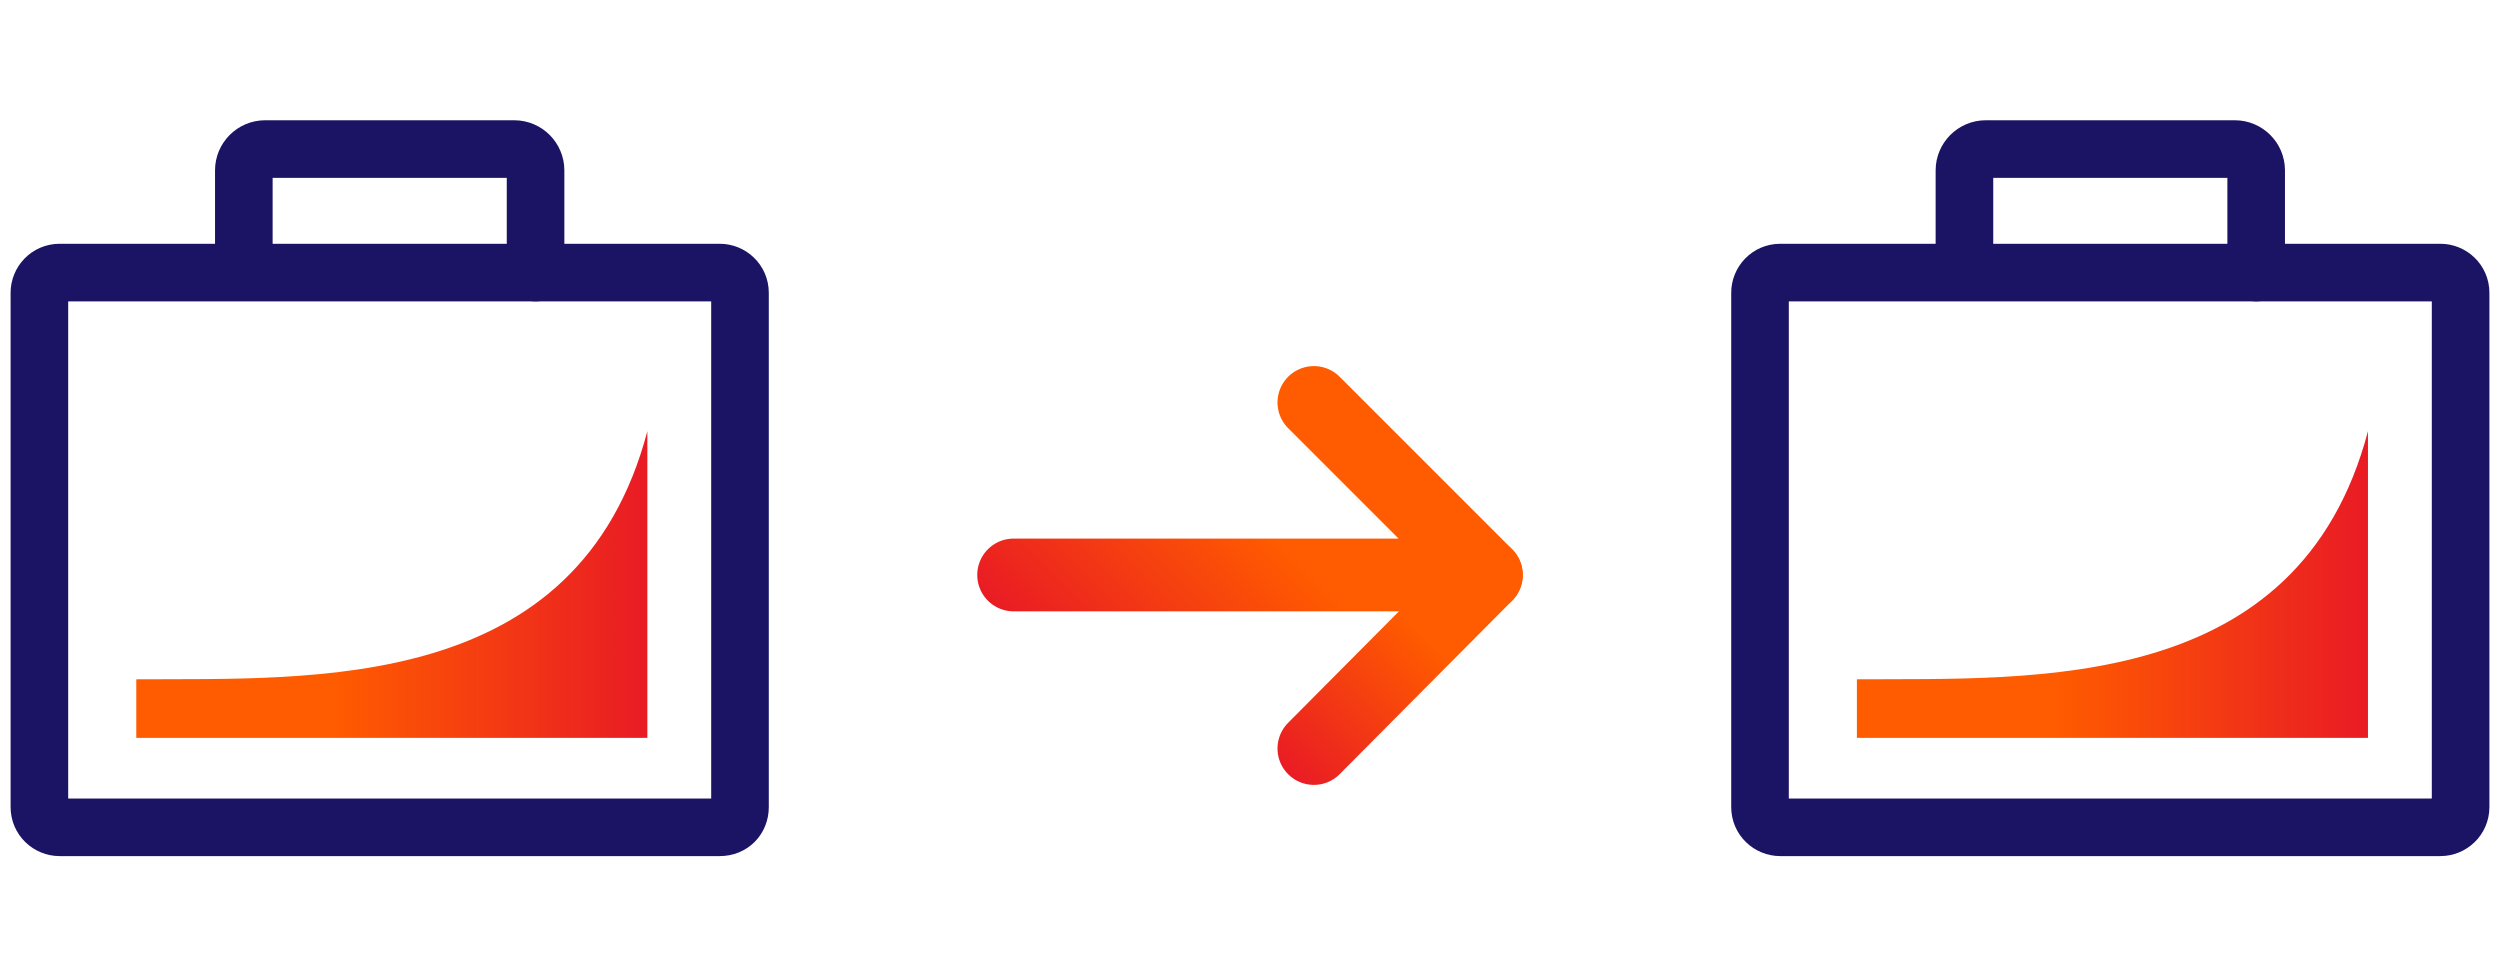
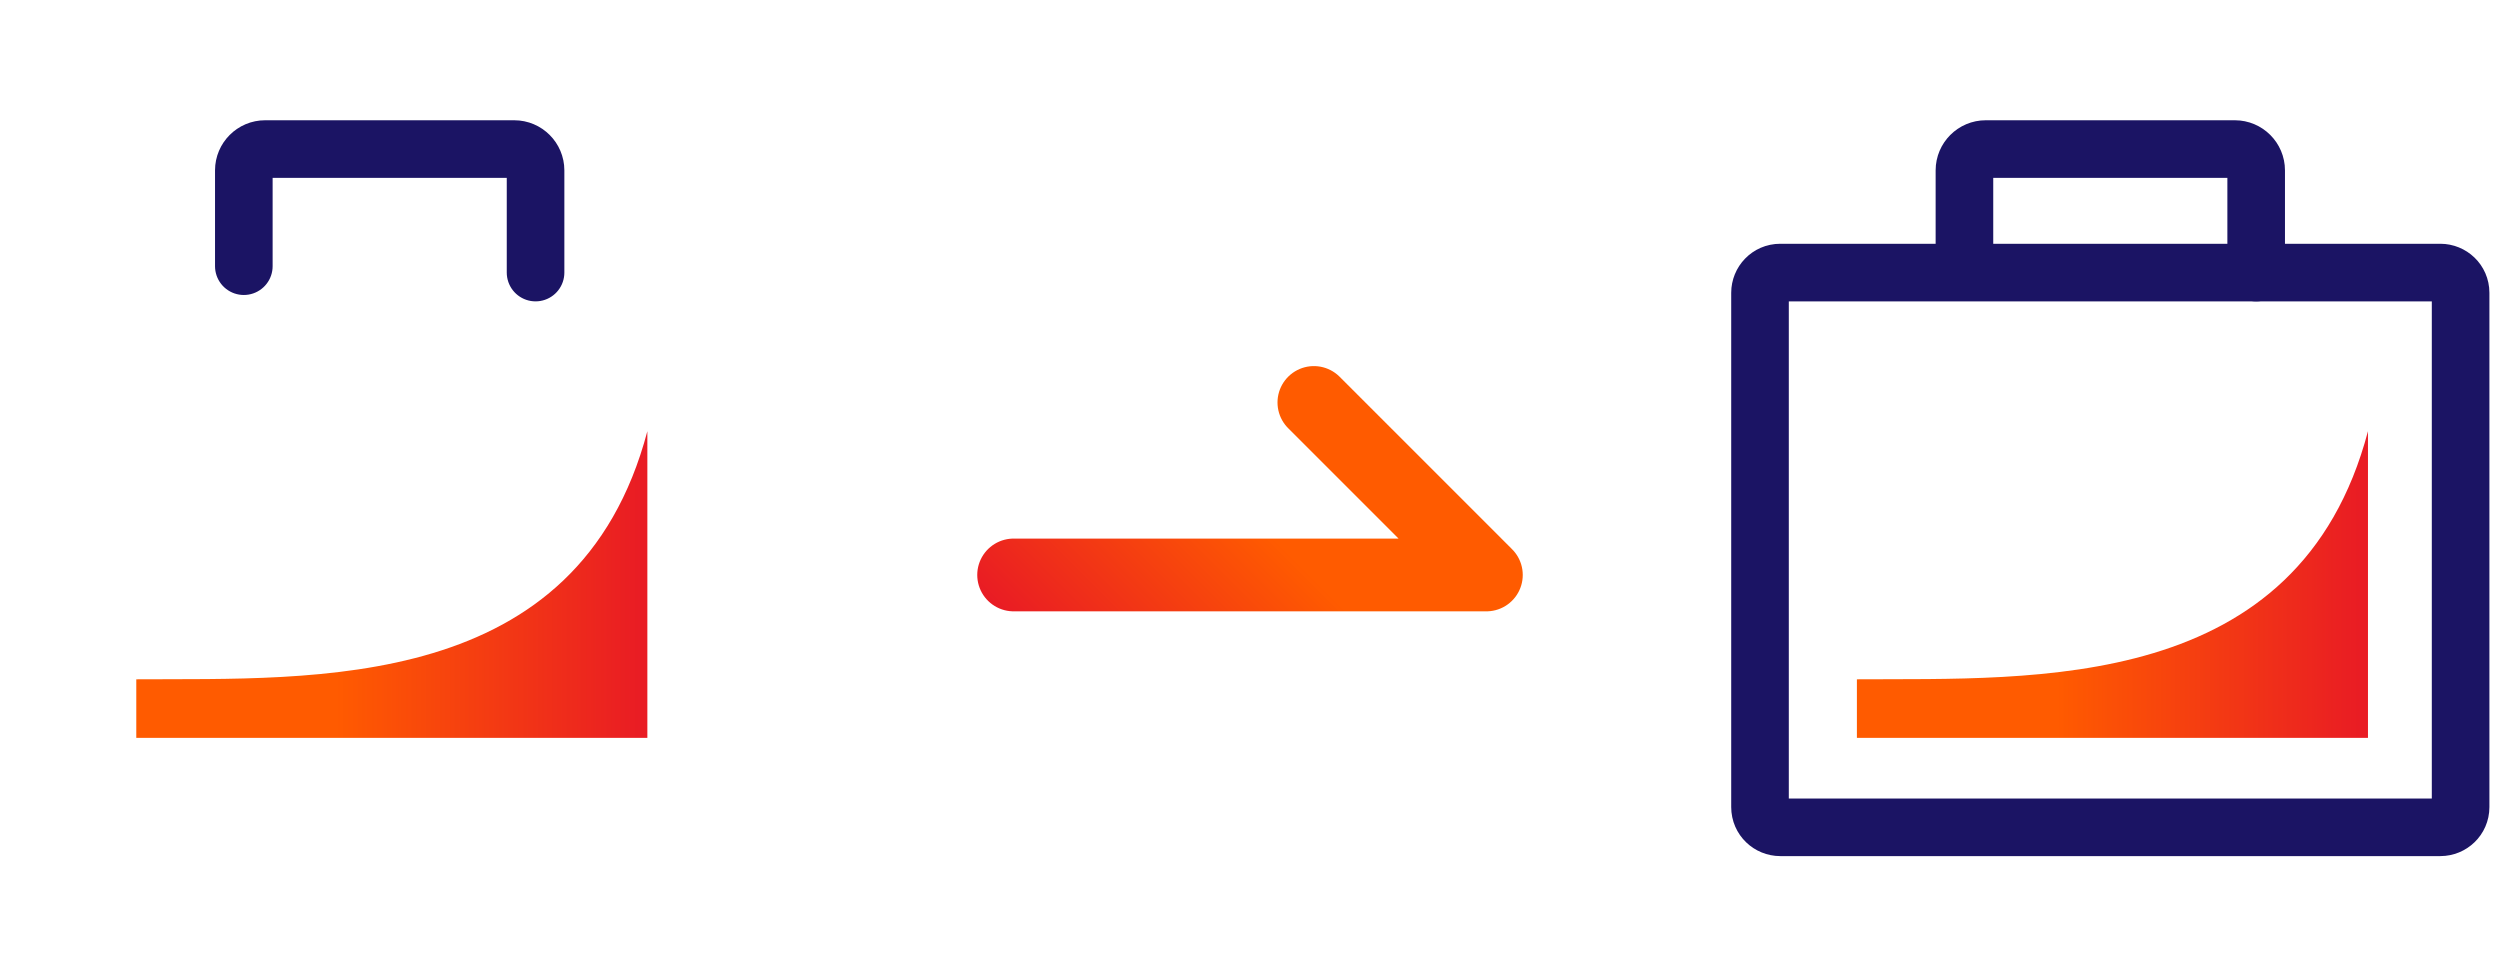
<svg xmlns="http://www.w3.org/2000/svg" version="1.1" id="Layer_1" x="0px" y="0px" viewBox="0 0 234.8 91.8" style="enable-background:new 0 0 234.8 91.8;" xml:space="preserve">
  <style type="text/css">
	.st0{fill:none;stroke:url(#SVGID_1_);stroke-width:6.834;stroke-linecap:round;stroke-linejoin:round;stroke-miterlimit:10;}
	
		.st1{fill:none;stroke:url(#SVGID_00000181050914799490684280000003906885250171903161_);stroke-width:6.834;stroke-linecap:round;stroke-linejoin:round;stroke-miterlimit:10;}
	.st2{fill:none;stroke:#1B1464;stroke-width:5.41;stroke-miterlimit:10;}
	.st3{fill:none;stroke:#1B1464;stroke-width:5.41;stroke-linecap:round;stroke-linejoin:round;stroke-miterlimit:10;}
	.st4{fill-rule:evenodd;clip-rule:evenodd;fill:url(#SVGID_00000127731019613098353240000001634374947330687877_);}
	.st5{fill-rule:evenodd;clip-rule:evenodd;fill:url(#SVGID_00000017475783128898713650000002299312882614962364_);}
</style>
  <g>
    <g>
      <linearGradient id="SVGID_1_" gradientUnits="userSpaceOnUse" x1="-1205.156" y1="1451.352" x2="-1175.341" y2="1451.352" gradientTransform="matrix(-0.707 0.707 0.707 0.707 -1736.376 -122.477)">
        <stop offset="0.39" style="stop-color:#FF5B00" />
        <stop offset="0.99" style="stop-color:#E91C24" />
      </linearGradient>
-       <line class="st0" x1="139.6" y1="54" x2="123.4" y2="70.3" />
      <linearGradient id="SVGID_00000074418991223711423020000002254710078623456145_" gradientUnits="userSpaceOnUse" x1="-1205.156" y1="1435.619" x2="-1166.926" y2="1435.619" gradientTransform="matrix(-0.707 0.707 0.707 0.707 -1736.376 -122.477)">
        <stop offset="0.39" style="stop-color:#FF5B00" />
        <stop offset="0.99" style="stop-color:#E91C24" />
      </linearGradient>
      <polyline style="fill:none;stroke:url(#SVGID_00000074418991223711423020000002254710078623456145_);stroke-width:6.834;stroke-linecap:round;stroke-linejoin:round;stroke-miterlimit:10;" points="    95.2,54 139.6,54 123.4,37.8   " />
    </g>
  </g>
  <g>
-     <path class="st2" d="M67.6,77.7h-62c-1,0-1.9-0.8-1.9-1.9V27.5c0-1,0.8-1.9,1.9-1.9h62c1,0,1.9,0.8,1.9,1.9v48.3   C69.5,76.9,68.7,77.7,67.6,77.7z" />
    <path class="st3" d="M22.9,25v-9c0-1.1,0.9-2,2-2h23.4c1.1,0,2,0.9,2,2v9.6" />
    <linearGradient id="SVGID_00000115500044072161077150000000104814294806865805_" gradientUnits="userSpaceOnUse" x1="12.8" y1="39.1" x2="60.8" y2="39.1" gradientTransform="matrix(1 0 0 -1 0 94)">
      <stop offset="0.39" style="stop-color:#FF5B00" />
      <stop offset="0.99" style="stop-color:#E91C24" />
    </linearGradient>
    <path style="fill-rule:evenodd;clip-rule:evenodd;fill:url(#SVGID_00000115500044072161077150000000104814294806865805_);" d="   M60.8,40.5v28.8h-48v-5.5C29.6,63.7,54.3,65.1,60.8,40.5L60.8,40.5z" />
  </g>
  <g>
    <path class="st2" d="M229.2,77.7h-62c-1,0-1.9-0.8-1.9-1.9V27.5c0-1,0.8-1.9,1.9-1.9h62c1,0,1.9,0.8,1.9,1.9v48.3   C231.1,76.9,230.2,77.7,229.2,77.7z" />
    <path class="st3" d="M184.5,25v-9c0-1.1,0.9-2,2-2h23.4c1.1,0,2,0.9,2,2v9.6" />
    <linearGradient id="SVGID_00000000192413351335241650000006858511999851882913_" gradientUnits="userSpaceOnUse" x1="174.4" y1="39.1" x2="222.4" y2="39.1" gradientTransform="matrix(1 0 0 -1 0 94)">
      <stop offset="0.39" style="stop-color:#FF5B00" />
      <stop offset="0.99" style="stop-color:#E91C24" />
    </linearGradient>
    <path style="fill-rule:evenodd;clip-rule:evenodd;fill:url(#SVGID_00000000192413351335241650000006858511999851882913_);" d="   M222.4,40.5v28.8h-48v-5.5C191.2,63.7,215.9,65.1,222.4,40.5L222.4,40.5z" />
  </g>
</svg>